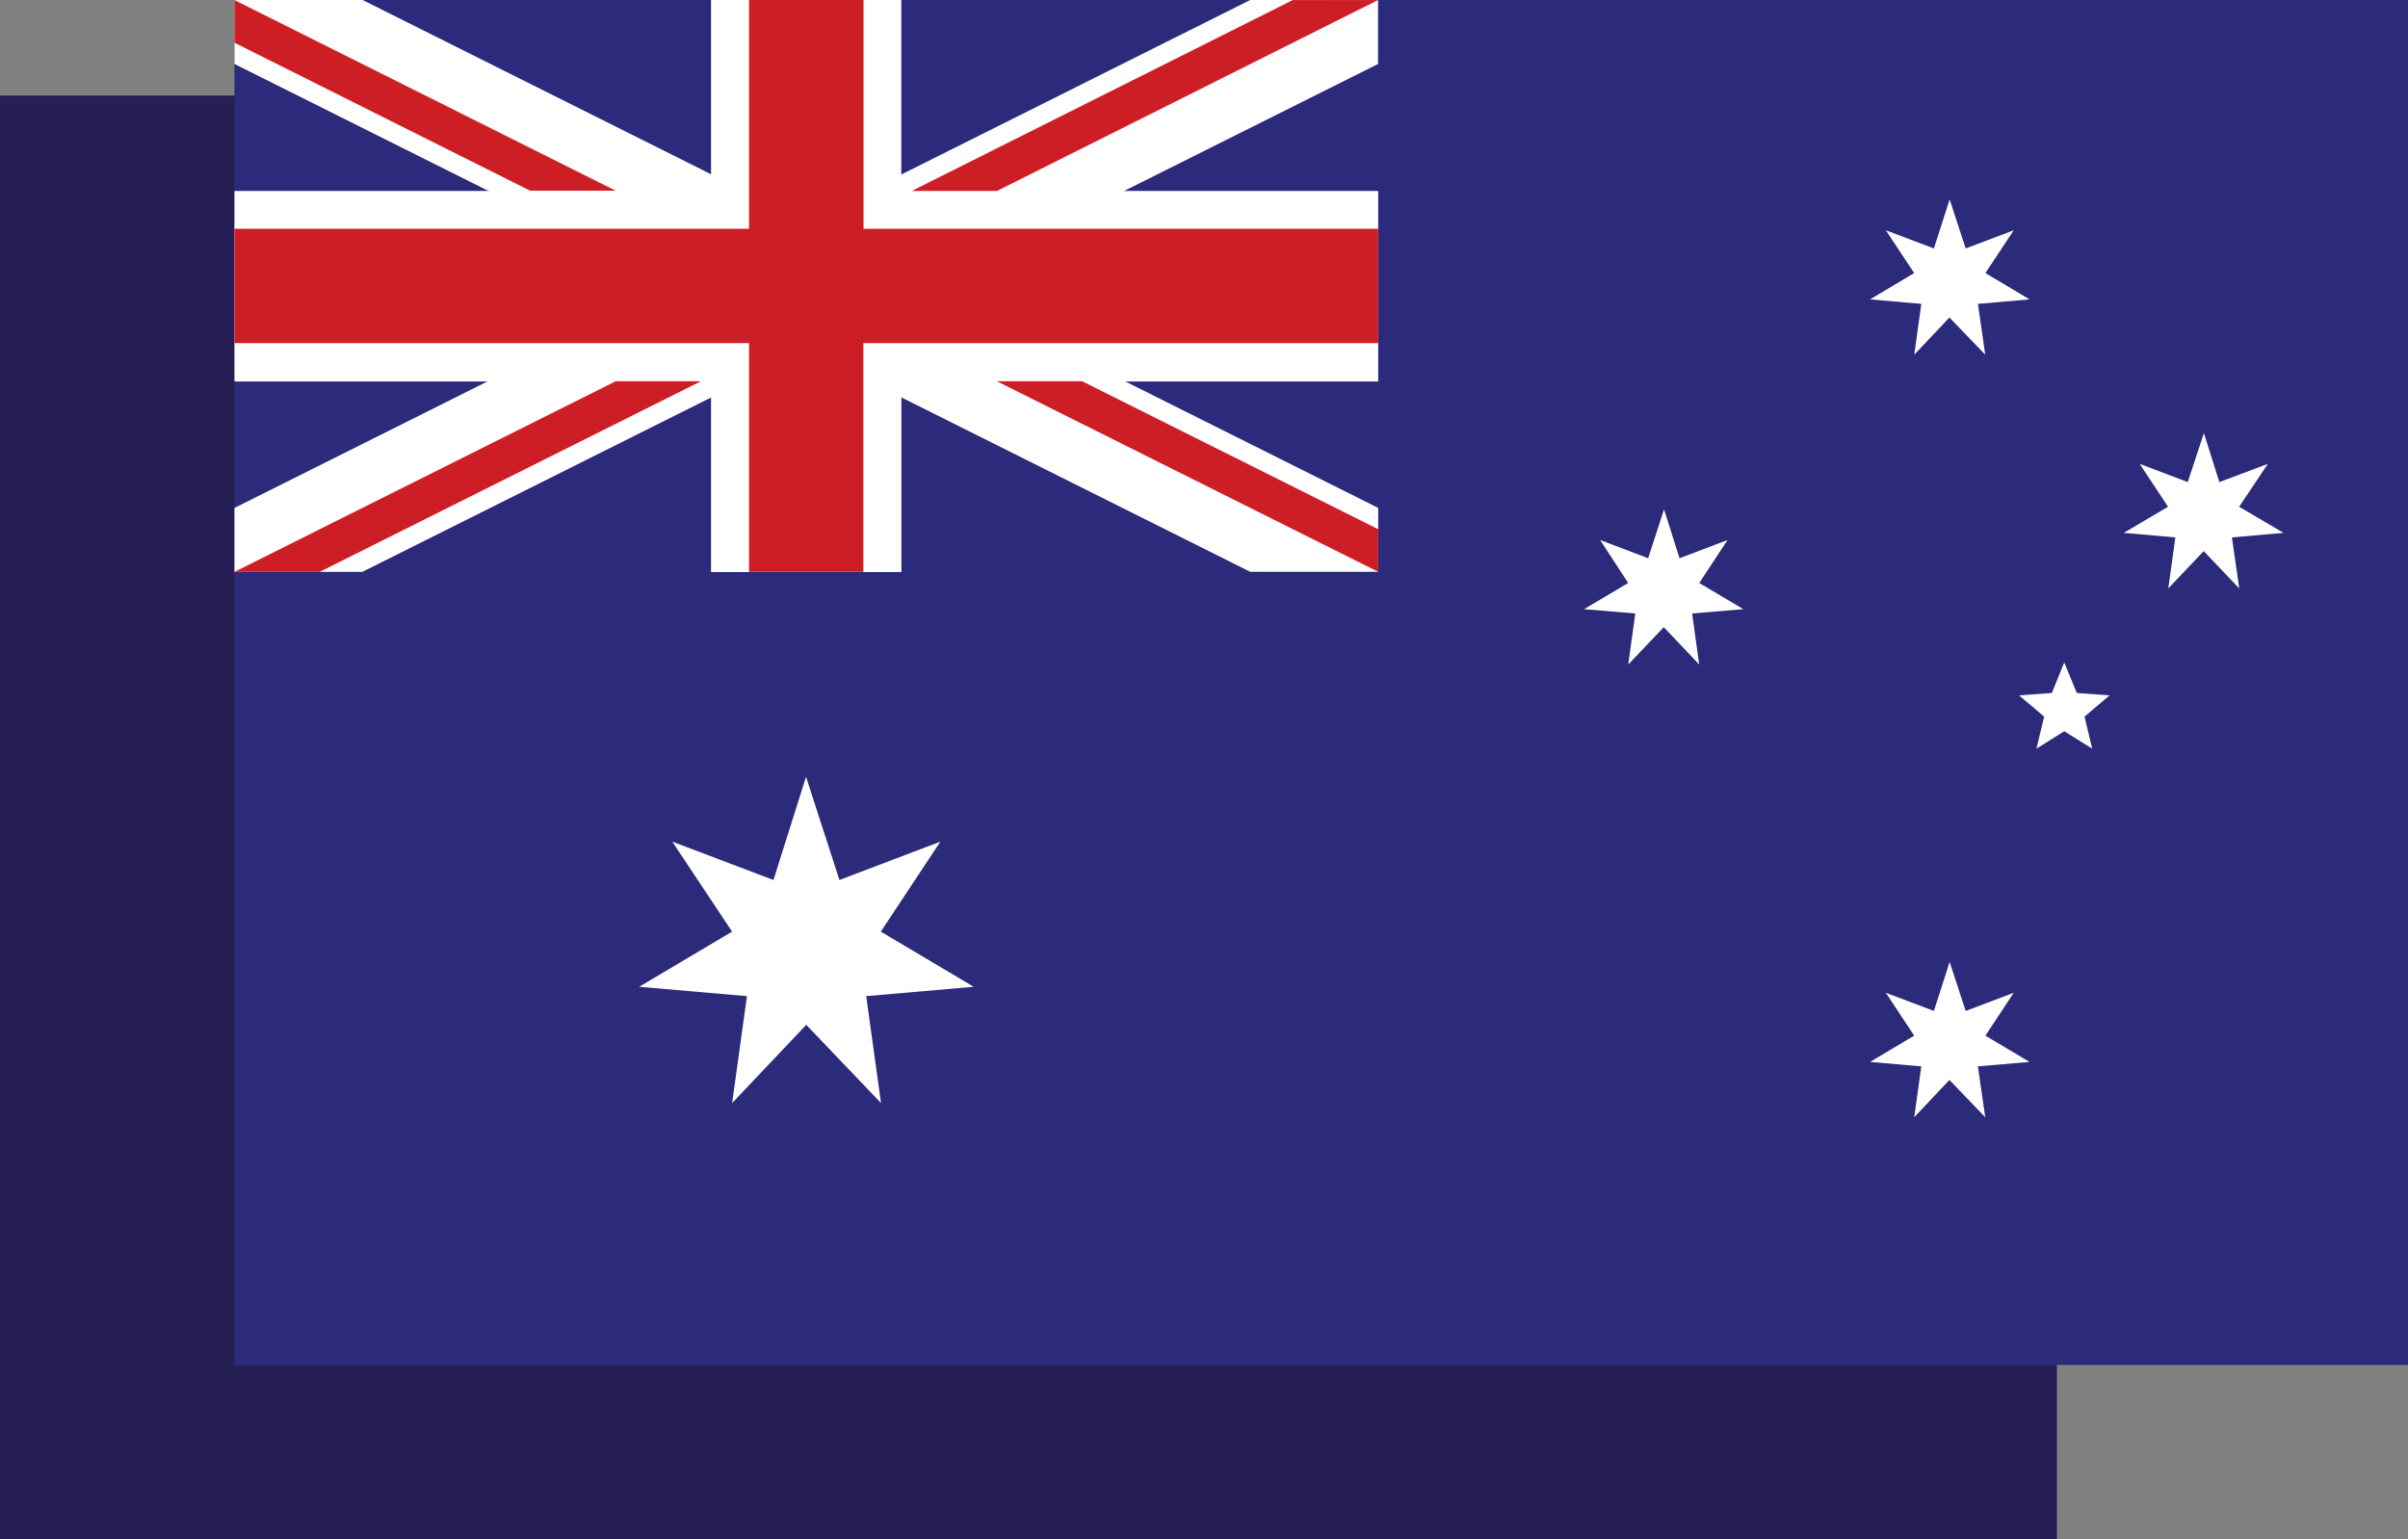
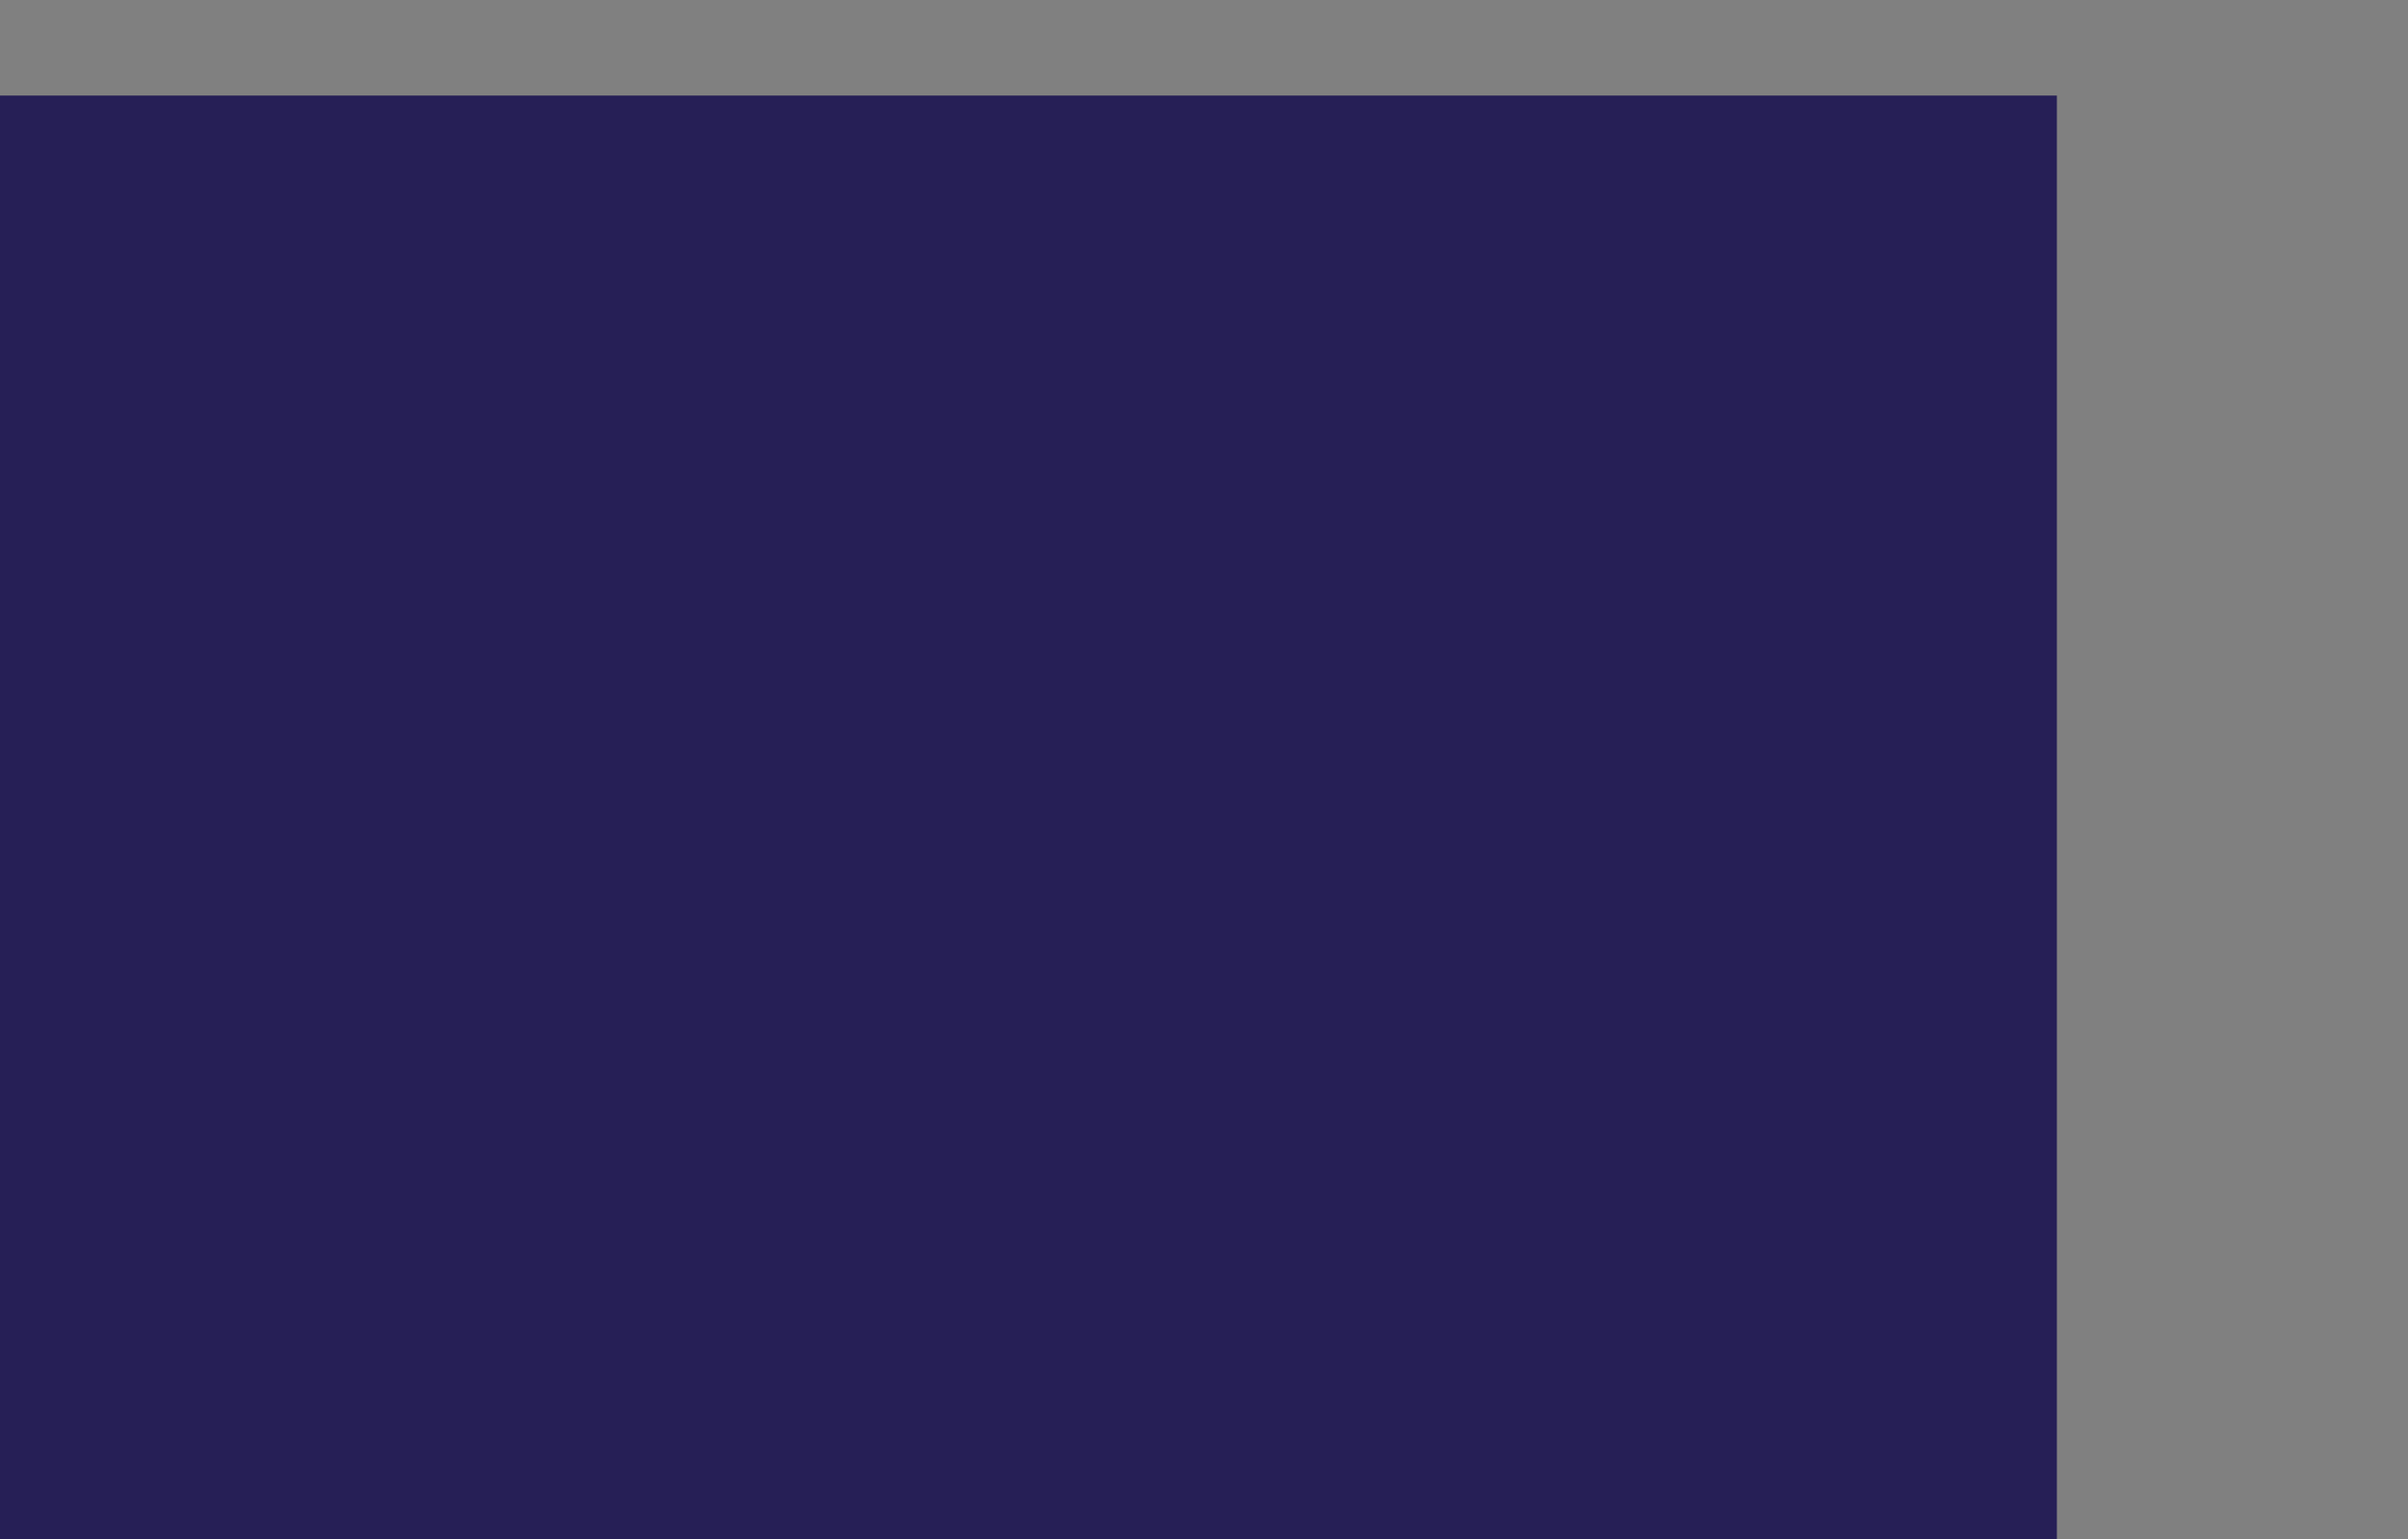
<svg xmlns="http://www.w3.org/2000/svg" width="46.661" height="29.83" viewBox="0 0 46.661 29.83">
  <rect x="0" y="0" width="46.661" height="29.83" fill="#808080" stroke="none" />
  <defs>
    <clipPath id="clip-path">
-       <rect id="Rectangle_101" data-name="Rectangle 101" width="42.119" height="26.453" transform="translate(375.537 5605.235)" fill="none" />
-     </clipPath>
+       </clipPath>
  </defs>
  <g id="Group_475" data-name="Group 475" transform="translate(-370.994 -5605.235)">
    <g id="Group_458" data-name="Group 458">
      <rect id="Rectangle_99" data-name="Rectangle 99" width="39.857" height="27.977" transform="translate(370.994 5607.087)" fill="#261f56" />
    </g>
    <g id="AUSTRALIA">
      <g id="Group_474" data-name="Group 474">
        <g id="Group_473" data-name="Group 473">
          <g id="Group_472" data-name="Group 472" clip-path="url(#clip-path)">
            <g id="Group_459" data-name="Group 459">
              <rect id="Rectangle_100" data-name="Rectangle 100" width="42.119" height="26.468" transform="translate(375.537 5605.235)" fill="#2c2a7b" />
            </g>
            <g id="Group_460" data-name="Group 460">
              <path id="Path_598" data-name="Path 598" d="M386.613,5620.289l.647,2,1.956-.743-1.154,1.744,1.8,1.069-2.083.181.287,2.072-1.449-1.516-1.436,1.516.287-2.072-2.088-.181,1.8-1.069-1.159-1.744,1.961.743Z" fill="#fff" />
            </g>
            <g id="Group_461" data-name="Group 461">
              <path id="Path_599" data-name="Path 599" d="M408.773,5623.877l.311.95.931-.352-.549.831.855.509-1,.086.142.986-.694-.723-.682.723.137-.986-.993-.086.855-.509-.549-.831.931.352Z" fill="#fff" />
            </g>
            <g id="Group_462" data-name="Group 462">
              <path id="Path_600" data-name="Path 600" d="M403.239,5615.106l.3.948.931-.354-.549.833.855.508-.993.083.137.989-.686-.723-.689.723.137-.989-.993-.083.855-.508L402,5615.7l.931.354Z" fill="#fff" />
            </g>
            <g id="Group_463" data-name="Group 463">
              <path id="Path_601" data-name="Path 601" d="M408.773,5609.1l.311.95.931-.352-.549.829.855.51-1,.087.142.985-.694-.721-.682.721.137-.985-.993-.087.855-.51-.549-.829.931.352Z" fill="#fff" />
            </g>
            <g id="Group_464" data-name="Group 464">
              <path id="Path_602" data-name="Path 602" d="M413.7,5613.629l.3.949.939-.353-.556.831.86.506-1,.088.142.989-.689-.724-.686.724.137-.989-1-.088.858-.506-.549-.831.931.353Z" fill="#fff" />
            </g>
            <g id="Group_465" data-name="Group 465">
              <path id="Path_603" data-name="Path 603" d="M410.994,5618.073l.243.592.635.046-.485.412.149.621-.542-.338-.539.338.15-.621-.488-.412.637-.046Z" fill="#fff" />
            </g>
            <g id="Group_466" data-name="Group 466">
              <path id="Path_604" data-name="Path 604" d="M384.772,5605.235v3.7h-9.235v3.693h9.235v3.694h3.689v-3.694H397.7v-3.693h-9.241v-3.7Z" fill="#fff" />
            </g>
            <g id="Group_467" data-name="Group 467">
              <path id="Path_605" data-name="Path 605" d="M375.537,5605.235v1.239l19.684,9.843H397.7v-1.239l-19.682-9.844Z" fill="#fff" />
            </g>
            <g id="Group_468" data-name="Group 468">
              <path id="Path_606" data-name="Path 606" d="M395.221,5605.235l-19.684,9.844v1.239h2.478l19.682-9.843v-1.239Z" fill="#fff" />
            </g>
            <g id="Group_469" data-name="Group 469">
              <path id="Path_607" data-name="Path 607" d="M385.508,5605.235v4.433h-9.971v2.217h9.971v4.433h2.216v-4.433H397.7v-2.217h-9.973v-4.433Z" fill="#ce1e25" />
            </g>
            <g id="Group_470" data-name="Group 470">
              <path id="Path_608" data-name="Path 608" d="M375.537,5605.236v.827l5.73,2.868h1.657Zm20.508,0-7.385,3.7h1.652l7.385-3.7Z" fill="#ce1e25" />
            </g>
            <g id="Group_471" data-name="Group 471">
              <path id="Path_609" data-name="Path 609" d="M382.924,5612.624l-7.387,3.694h1.652l7.387-3.694Zm7.388,0,7.39,3.694v-.826l-5.738-2.868Z" fill="#ce1e25" />
            </g>
          </g>
        </g>
      </g>
    </g>
  </g>
</svg>